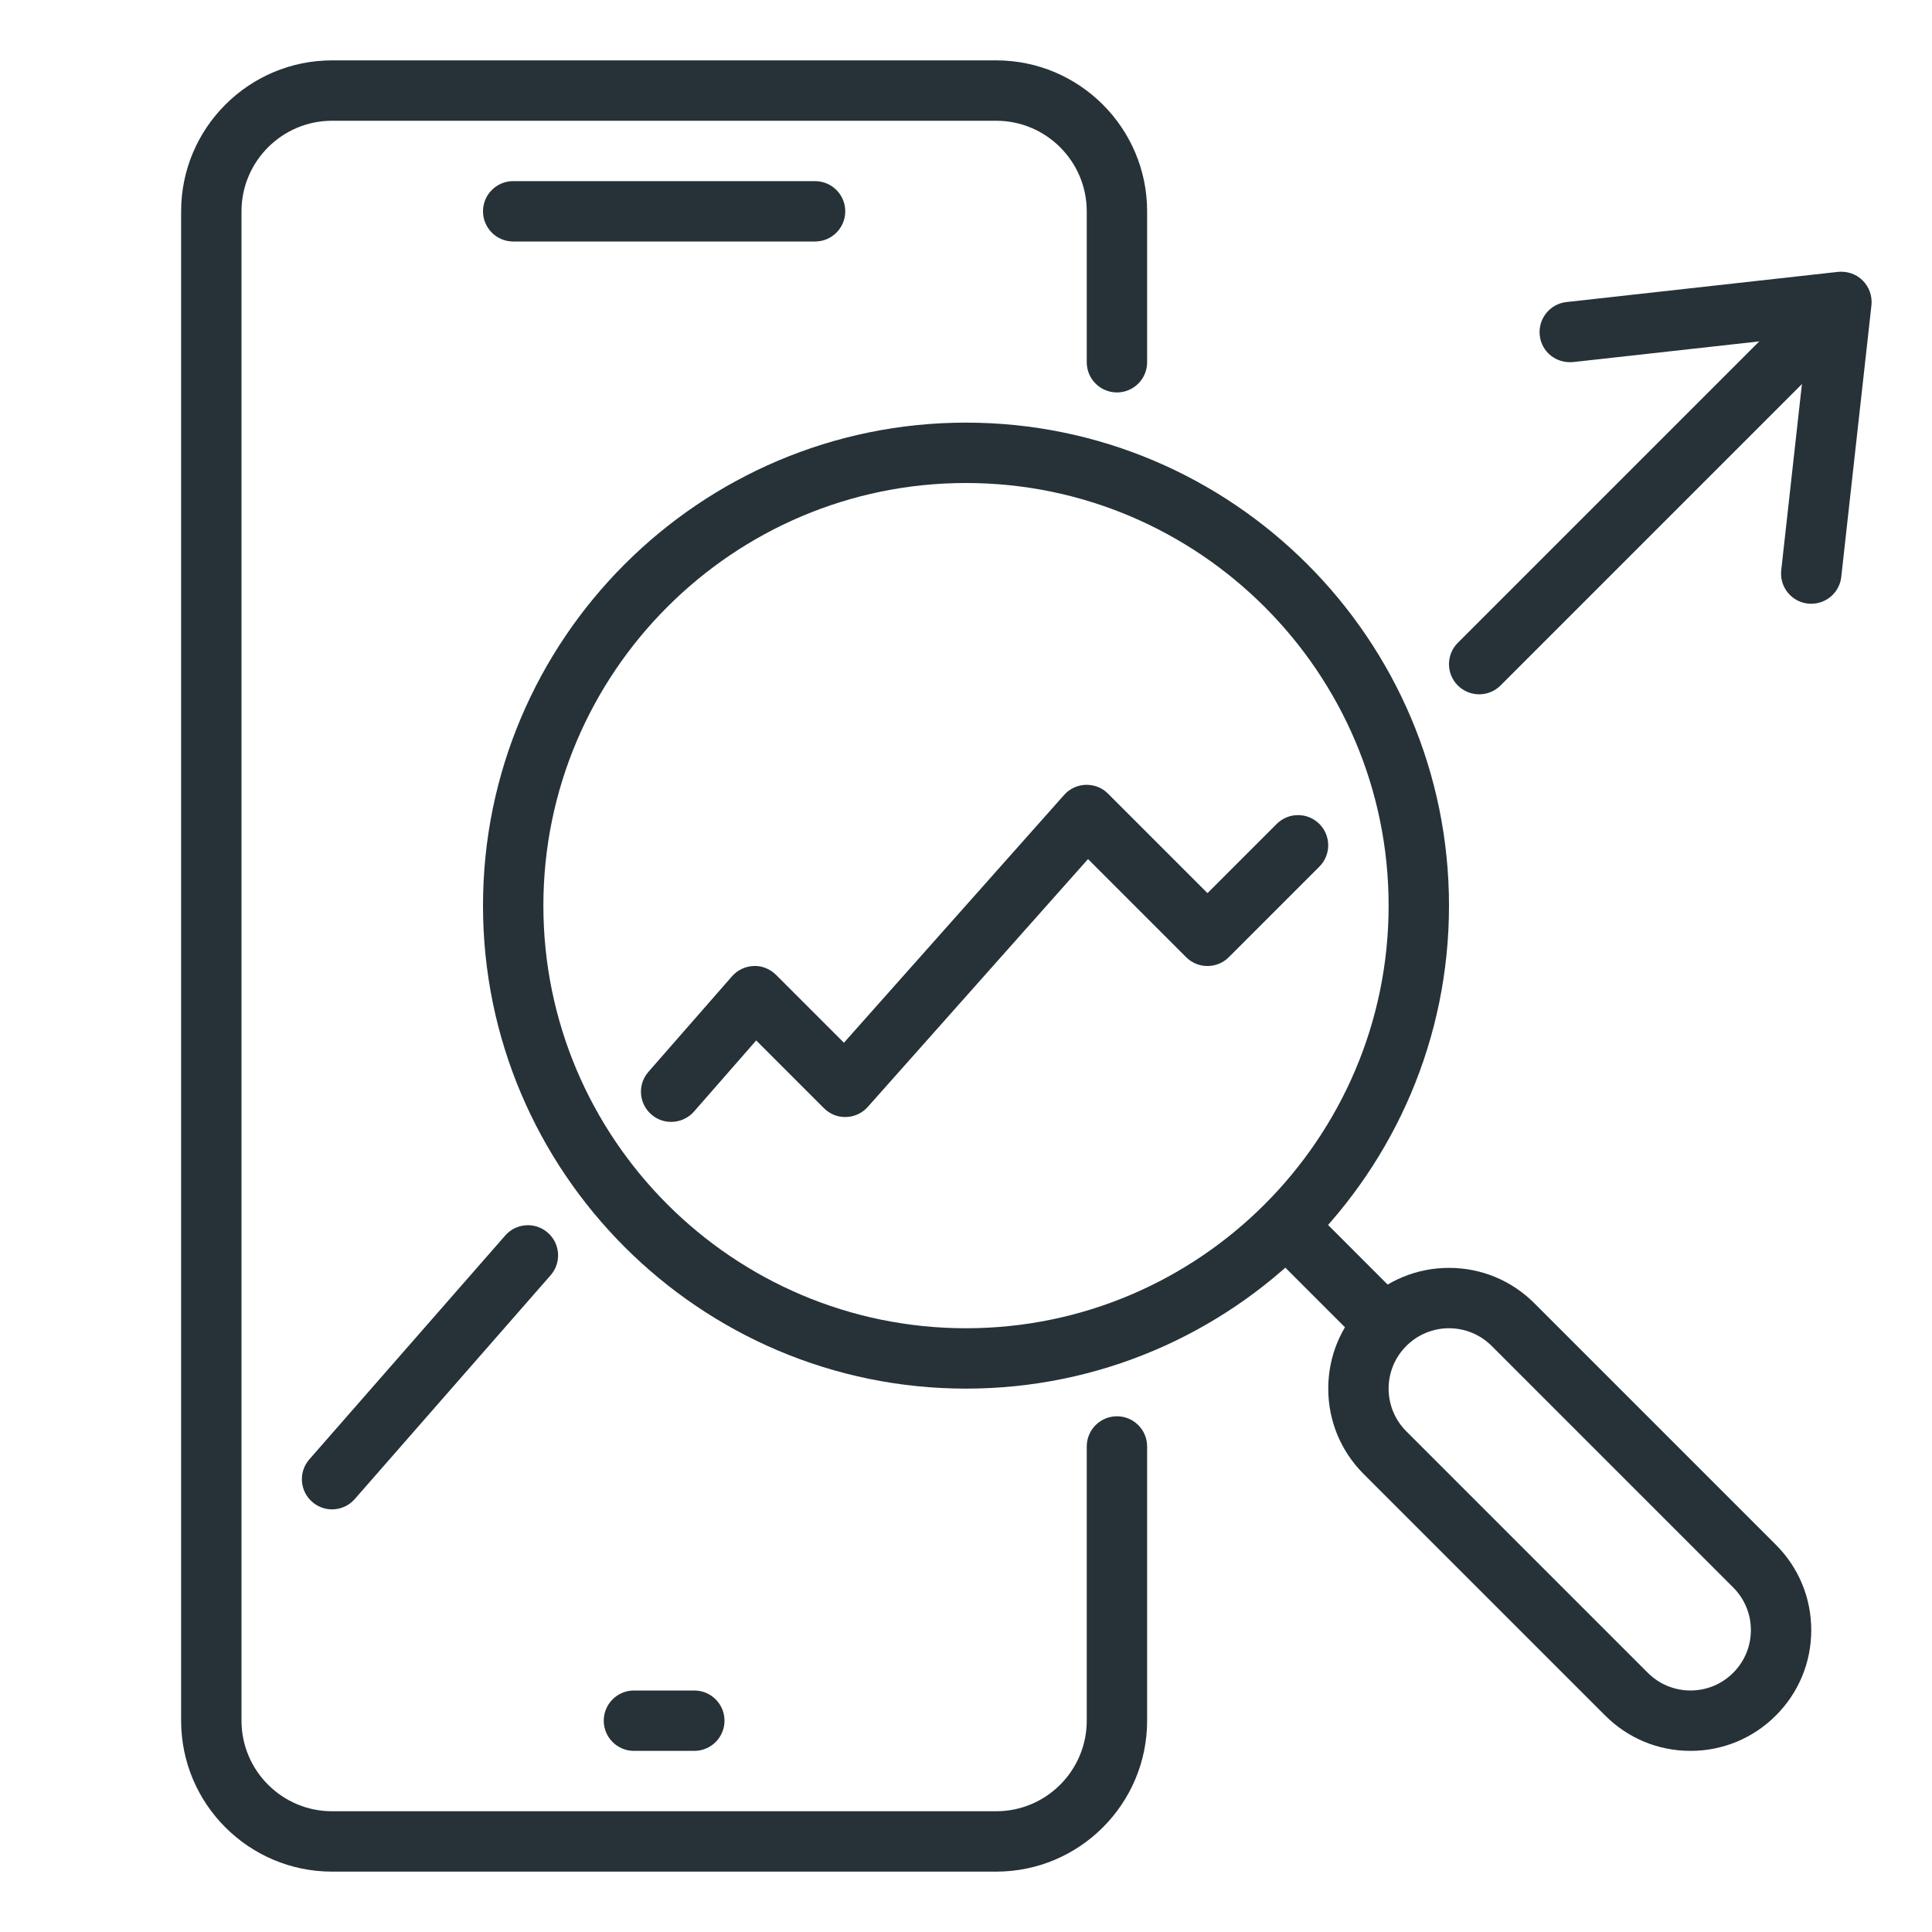
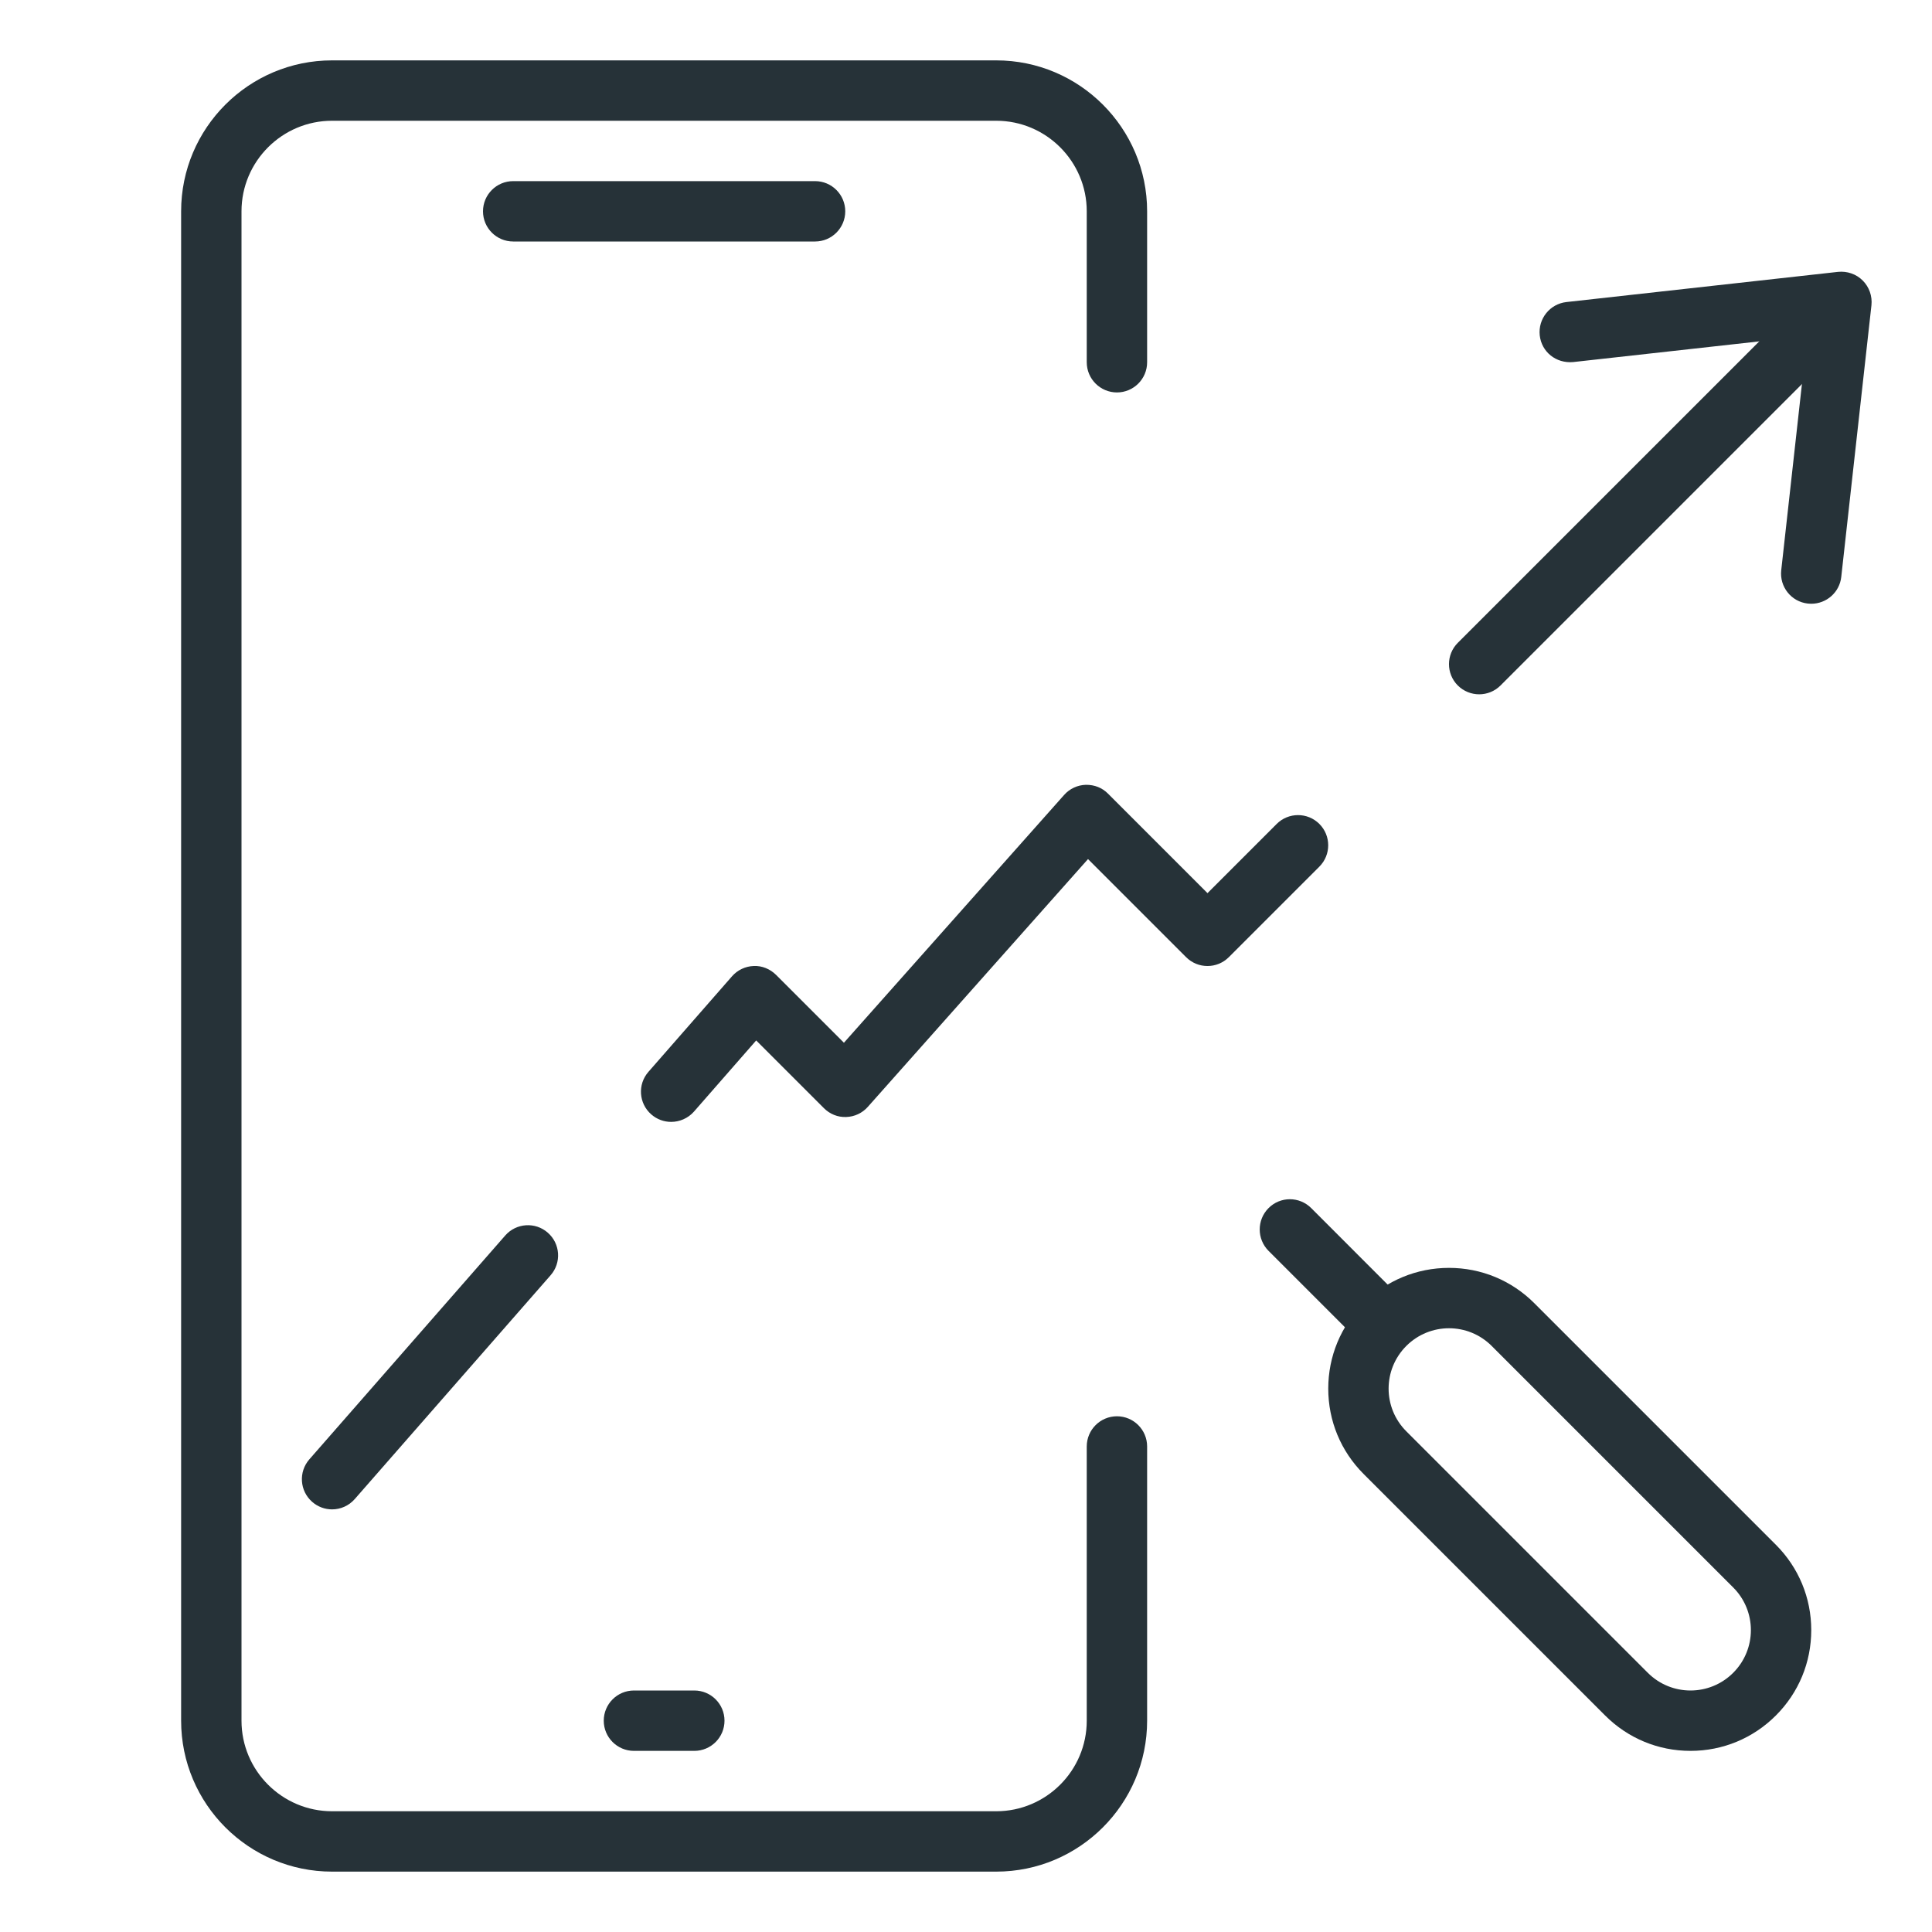
<svg xmlns="http://www.w3.org/2000/svg" version="1.1" id="Layer_1" x="0px" y="0px" width="32px" height="32px" viewBox="0 0 32 32" enable-background="new 0 0 32 32" xml:space="preserve">
  <g id="mobile_research">
    <g>
      <g>
        <g>
          <path fill="#263238" d="M11.5,29h-1c-0.276,0-0.5-0.224-0.5-0.5s0.224-0.5,0.5-0.5h1c0.276,0,0.5,0.224,0.5,0.5      S11.776,29,11.5,29z" />
        </g>
      </g>
      <g>
        <g>
          <path fill="#263238" d="M16.5,31h-11C4.121,31,3,29.879,3,28.5v-25C3,2.121,4.121,1,5.5,1h11C17.879,1,19,2.121,19,3.5V6      c0,0.276-0.224,0.5-0.5,0.5S18,6.276,18,6V3.5C18,2.673,17.327,2,16.5,2h-11C4.673,2,4,2.673,4,3.5v25C4,29.327,4.673,30,5.5,30      h11c0.827,0,1.5-0.673,1.5-1.5v-4.542c0-0.276,0.224-0.5,0.5-0.5s0.5,0.224,0.5,0.5V28.5C19,29.879,17.879,31,16.5,31z" />
        </g>
      </g>
    </g>
    <g>
      <g>
        <g>
          <path fill="#263238" d="M21.011,20.01c-0.195,0.196-0.195,0.512,0,0.708l1.414,1.414c0.195,0.195,0.512,0.195,0.707,0      s0.195-0.512,0-0.707l-1.414-1.415C21.522,19.814,21.206,19.814,21.011,20.01z" />
        </g>
      </g>
      <g>
        <g>
-           <path fill="#263238" d="M16,23c-4.411,0-8-3.589-8-8s3.589-8,8-8s8,3.589,8,8S20.411,23,16,23z M16,8c-3.859,0-7,3.141-7,7      s3.141,7,7,7s7-3.141,7-7S19.859,8,16,8z" />
-         </g>
+           </g>
      </g>
      <g>
        <path fill="#263238" d="M24,22c0.256,0,0.512,0.098,0.707,0.293l4,4c0.391,0.391,0.391,1.023,0,1.414     C28.512,27.902,28.256,28,28,28s-0.512-0.098-0.707-0.293l-4-4c-0.391-0.391-0.391-1.023,0-1.414C23.488,22.098,23.744,22,24,22     L24,22z M24,21c-0.534,0-1.036,0.208-1.414,0.586S22,22.466,22,23s0.208,1.036,0.586,1.414l4,4C26.964,28.792,27.466,29,28,29     s1.036-0.208,1.414-0.586S30,27.534,30,27s-0.208-1.036-0.586-1.414l-4-4C25.036,21.208,24.534,21,24,21L24,21z" />
      </g>
    </g>
    <g>
      <path fill="#263238" d="M24.5,11.5c-0.128,0-0.256-0.049-0.354-0.146c-0.195-0.195-0.195-0.512,0-0.707l5.5-5.5    c0.195-0.195,0.512-0.195,0.707,0s0.195,0.512,0,0.707l-5.5,5.5C24.756,11.451,24.628,11.5,24.5,11.5z" />
      <path fill="#263238" d="M5.5,25c-0.117,0-0.234-0.041-0.329-0.124c-0.208-0.182-0.229-0.497-0.047-0.705l3.244-3.707    c0.183-0.209,0.499-0.228,0.705-0.047c0.208,0.182,0.229,0.497,0.047,0.705l-3.244,3.707C5.777,24.942,5.639,25,5.5,25z" />
      <path fill="#263238" d="M11.116,18.582c-0.117,0-0.234-0.041-0.329-0.124c-0.208-0.182-0.229-0.497-0.047-0.705l1.384-1.582    c0.091-0.104,0.221-0.166,0.359-0.171c0.137-0.007,0.272,0.049,0.37,0.146l1.125,1.125l3.647-4.104    c0.092-0.104,0.222-0.164,0.359-0.168c0.146-0.002,0.271,0.049,0.368,0.146L20,14.793l1.146-1.146    c0.195-0.195,0.512-0.195,0.707,0s0.195,0.512,0,0.707l-1.5,1.5c-0.195,0.195-0.512,0.195-0.707,0l-1.625-1.625l-3.647,4.104    c-0.092,0.104-0.222,0.164-0.359,0.168c-0.139,0.006-0.271-0.049-0.368-0.146l-1.122-1.122l-1.032,1.18    C11.394,18.524,11.255,18.582,11.116,18.582z" />
      <path fill="#263238" d="M30.001,10c-0.019,0-0.037-0.001-0.057-0.003c-0.274-0.03-0.472-0.277-0.441-0.553l0.431-3.878    l-3.878,0.431c-0.284,0.025-0.522-0.168-0.553-0.441c-0.03-0.275,0.167-0.522,0.441-0.553l4.5-0.5    c0.15-0.015,0.301,0.035,0.409,0.144c0.107,0.107,0.16,0.258,0.144,0.409l-0.5,4.5C30.469,9.811,30.252,10,30.001,10z" />
    </g>
    <g>
      <g>
        <path fill="#263238" d="M13.5,4h-5C8.224,4,8,3.776,8,3.5S8.224,3,8.5,3h5C13.776,3,14,3.224,14,3.5S13.776,4,13.5,4z" />
      </g>
    </g>
  </g>
</svg>